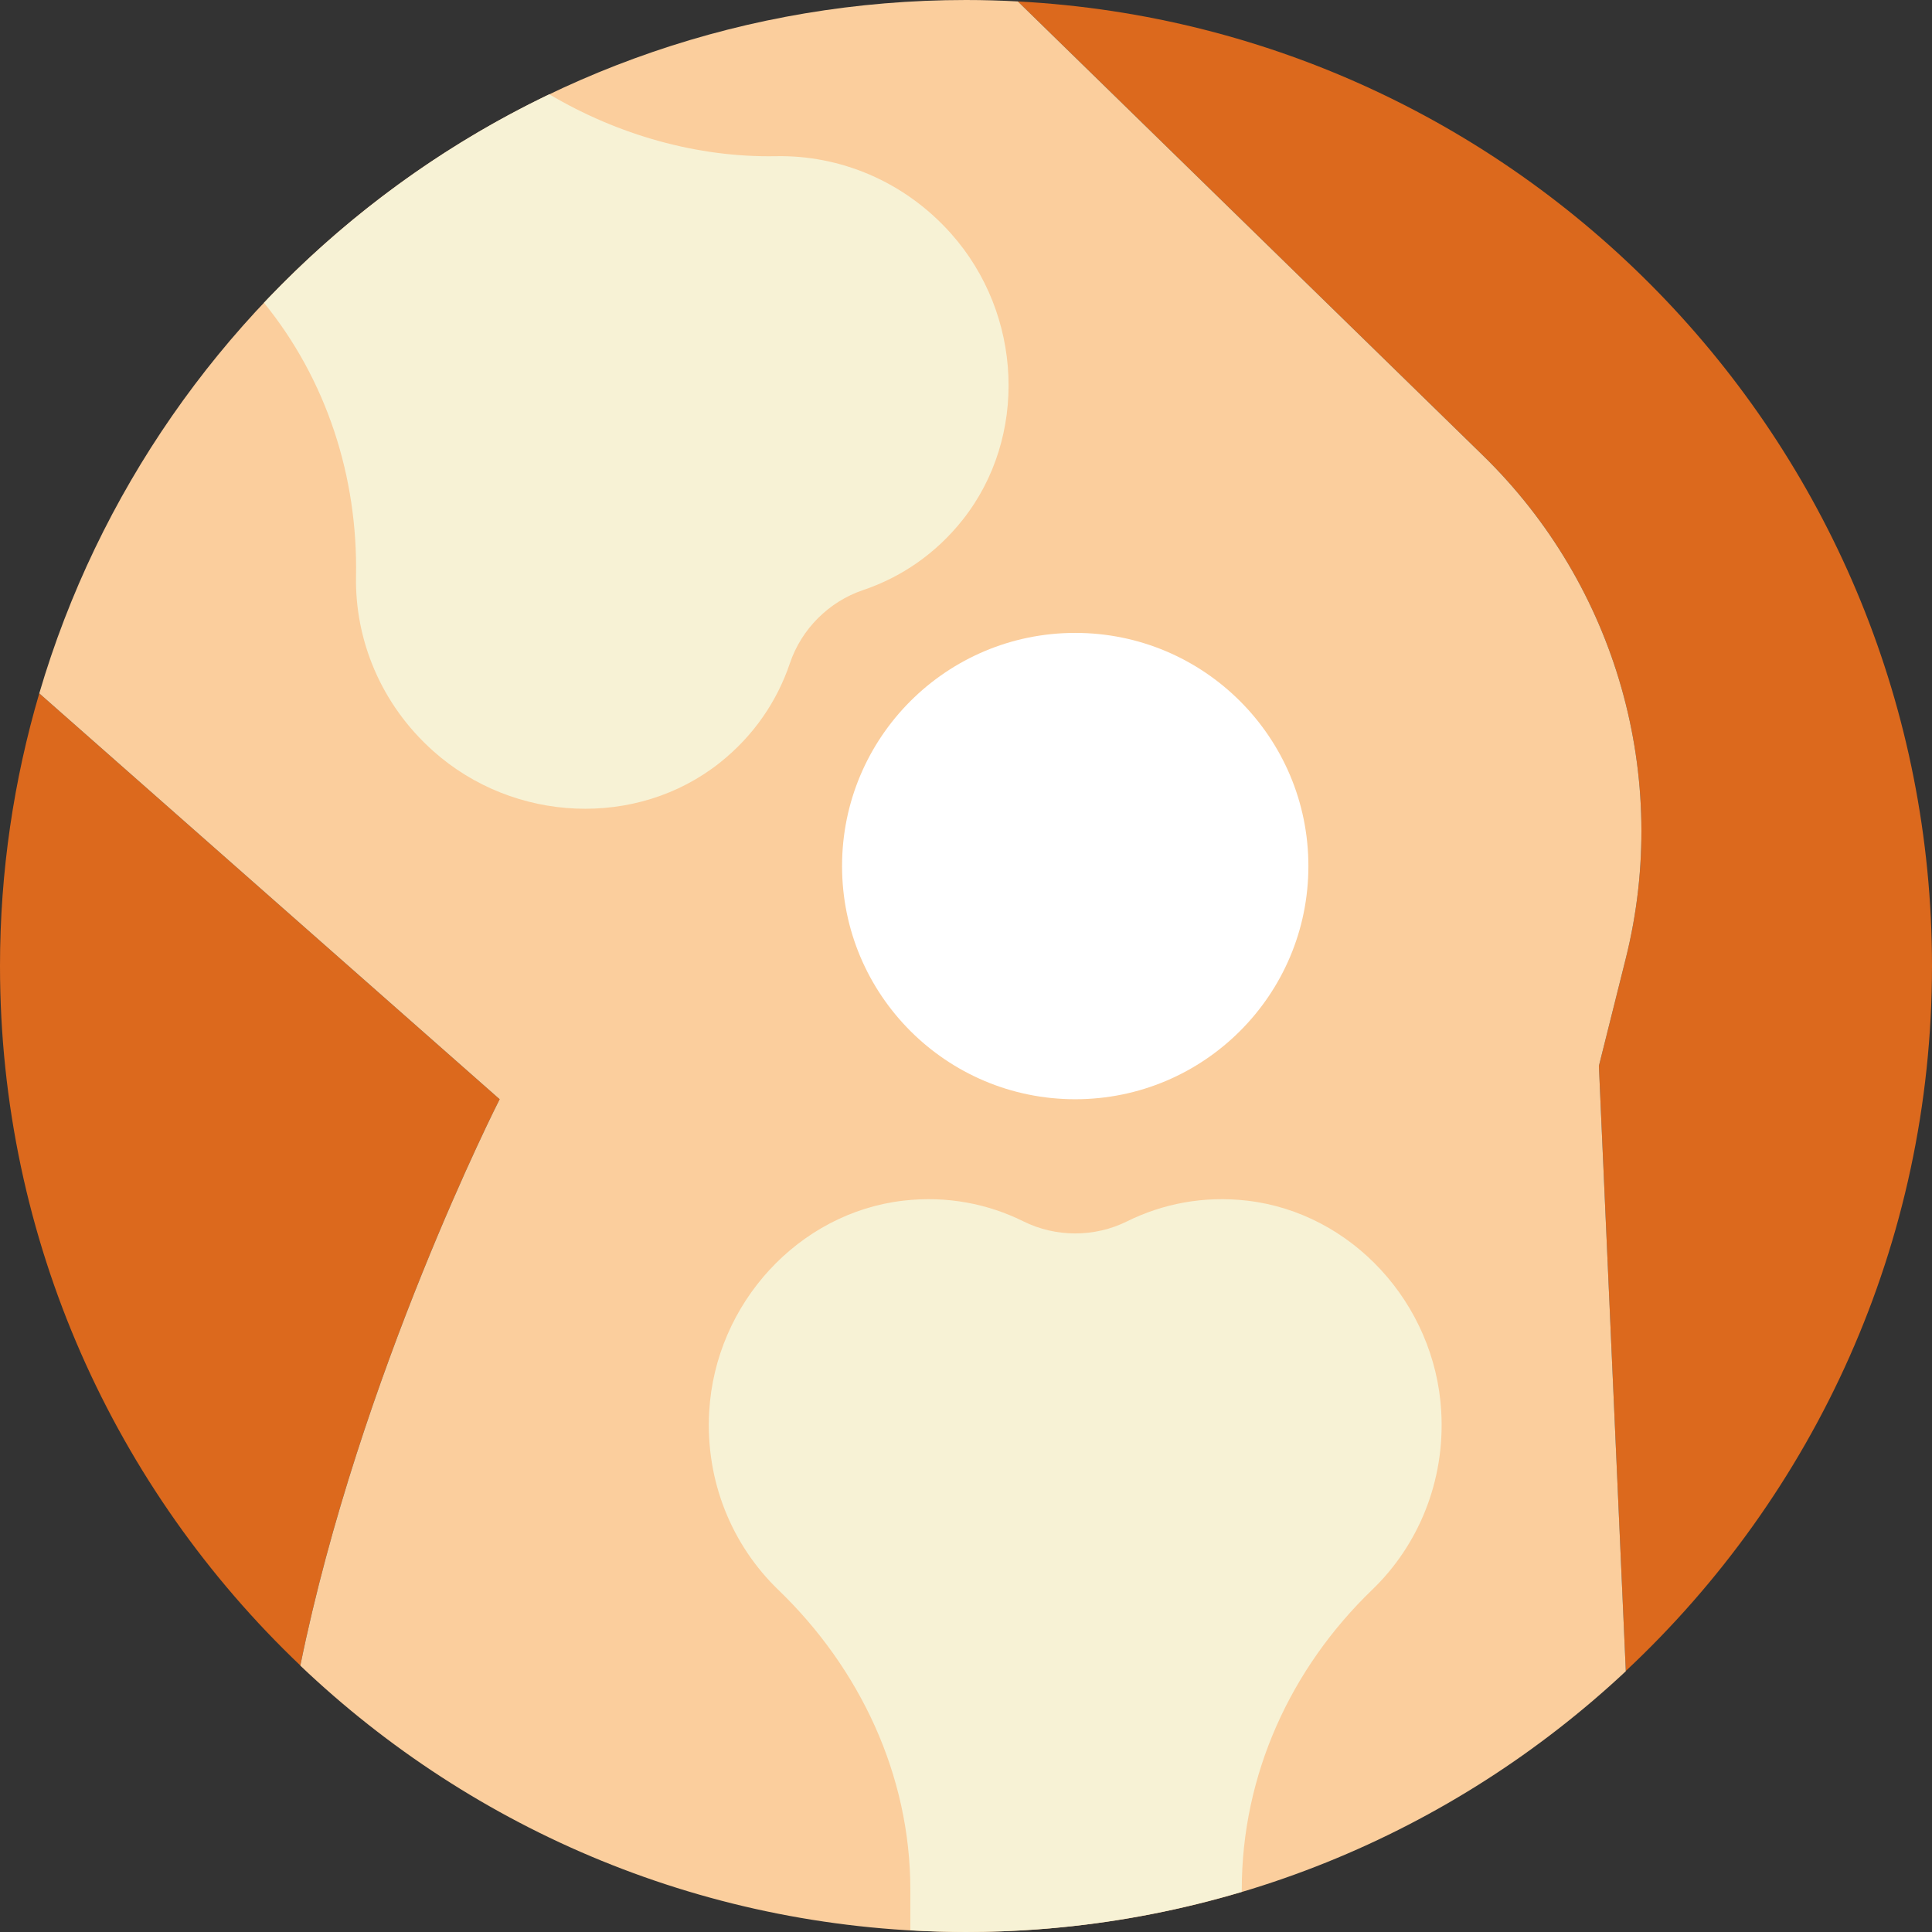
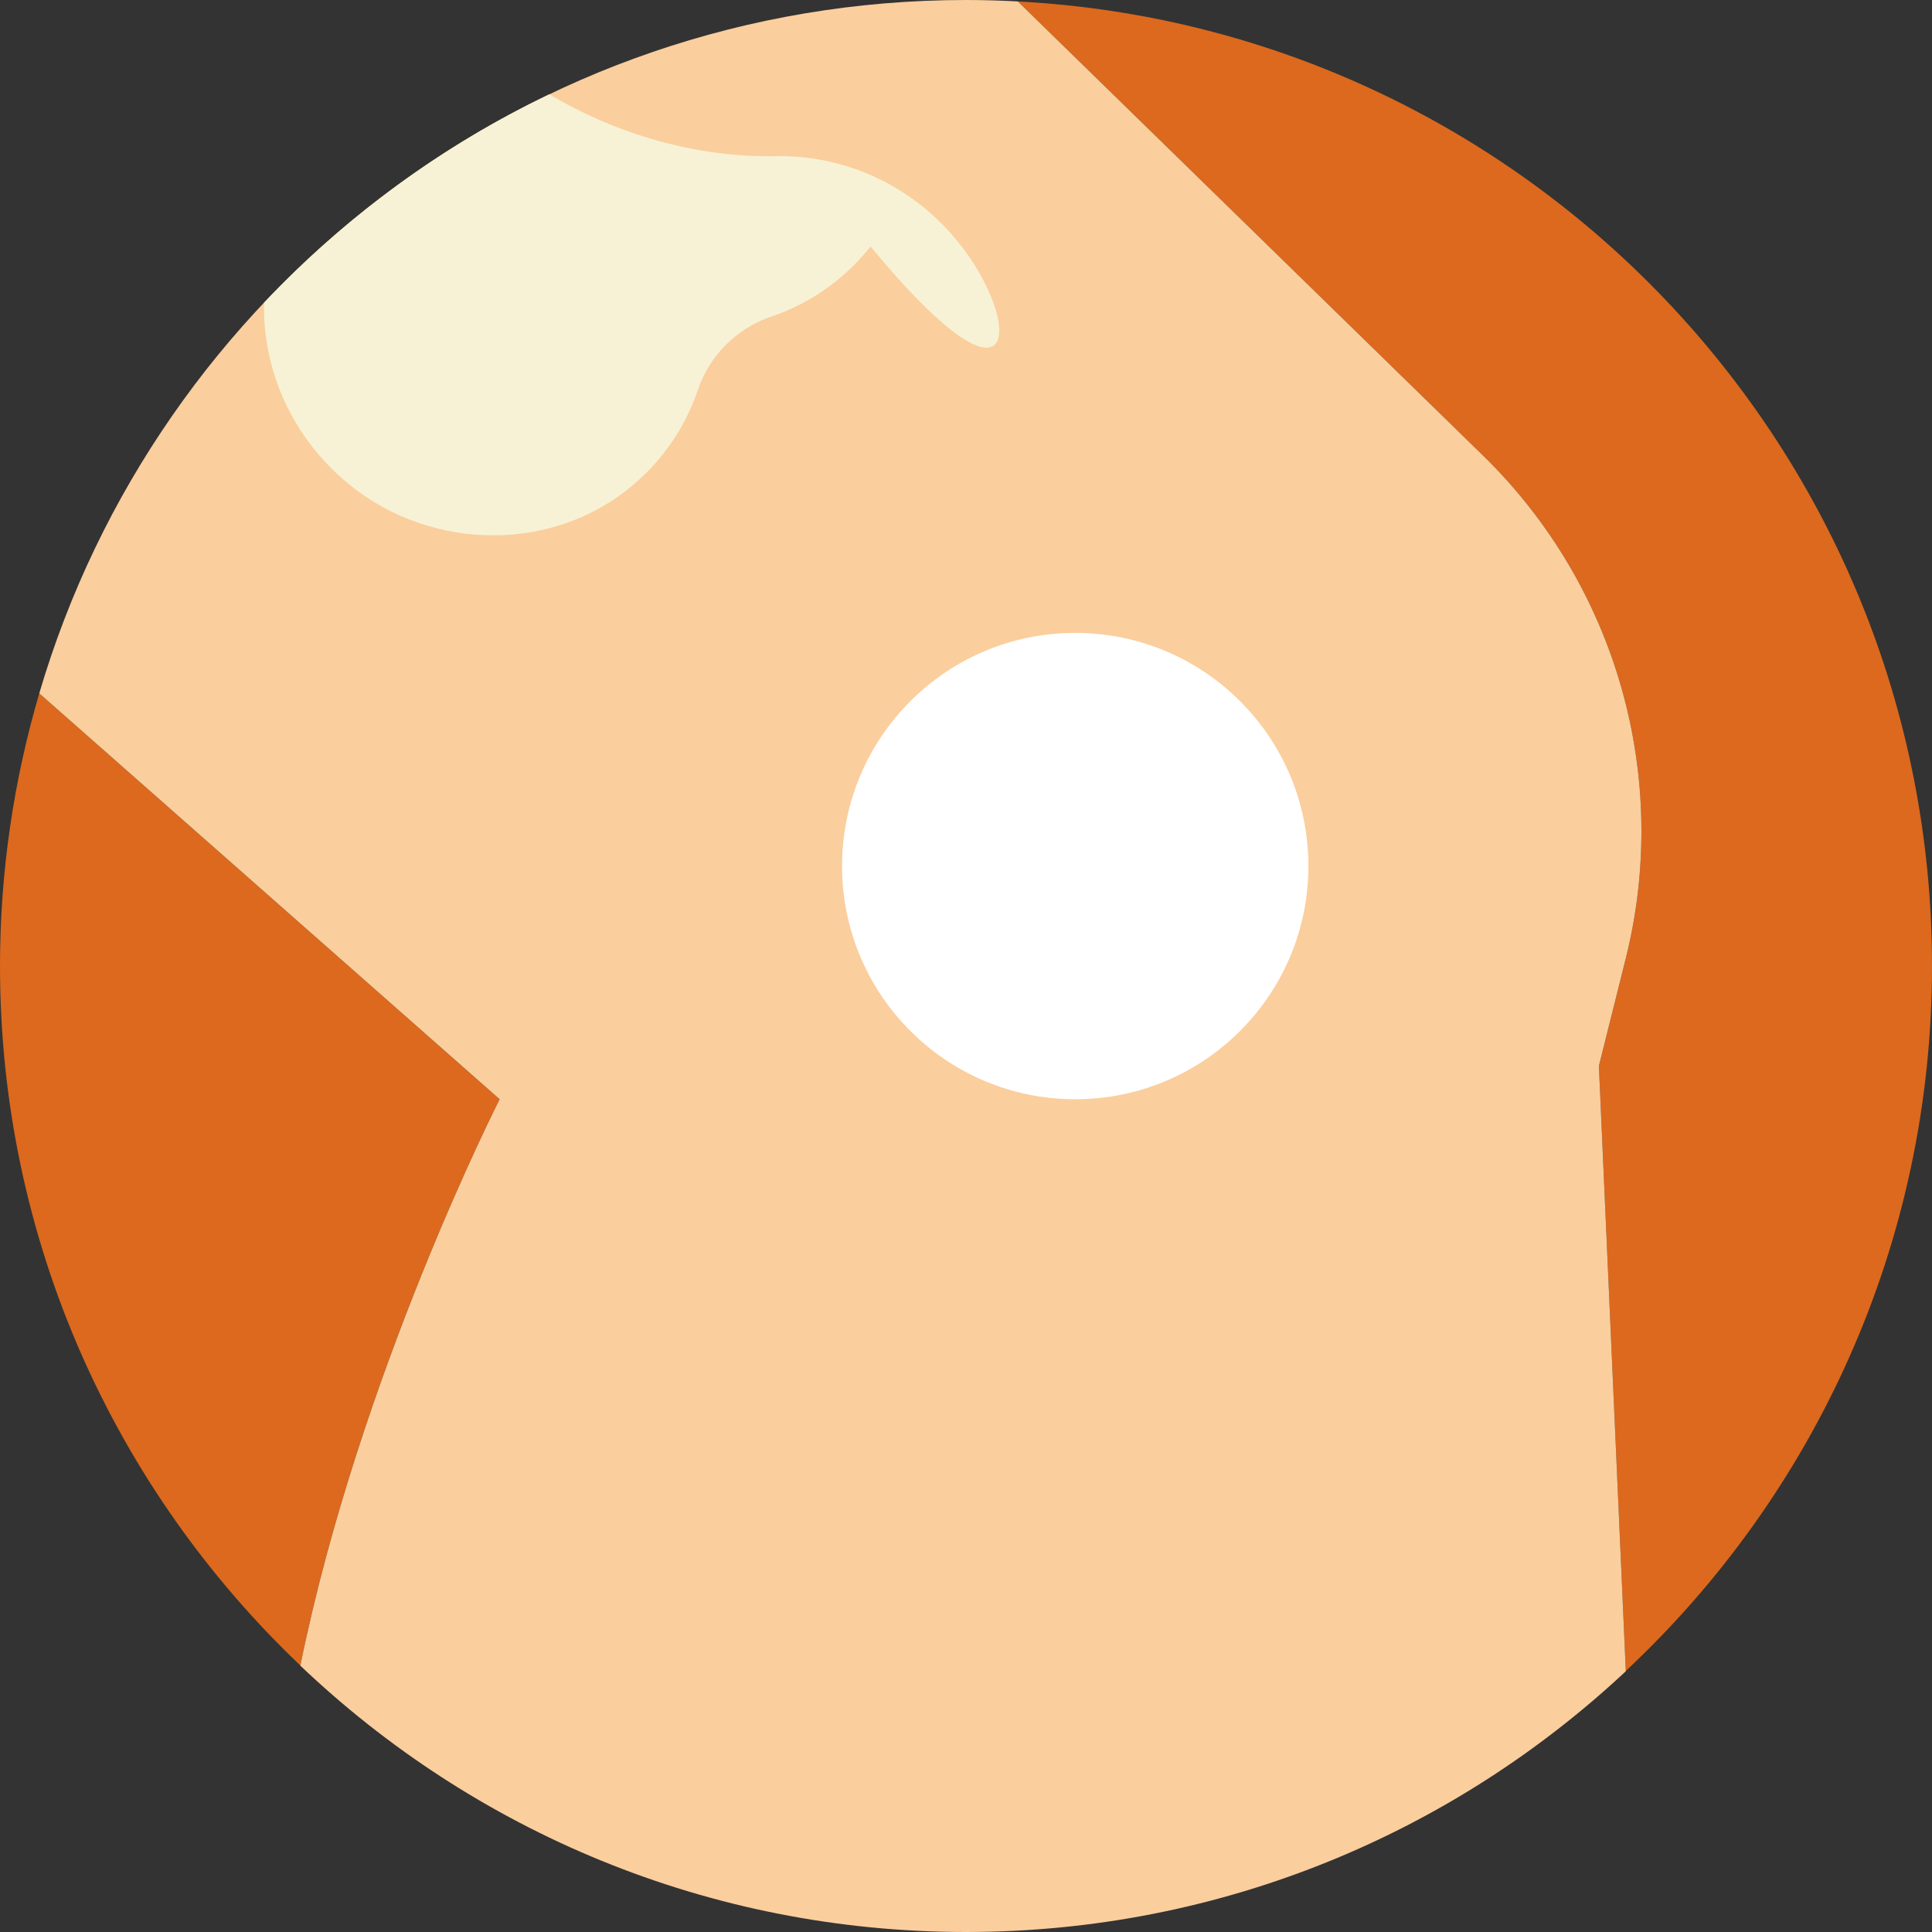
<svg xmlns="http://www.w3.org/2000/svg" height="800px" width="800px" version="1.1" id="Capa_1" viewBox="0 0 58 58" xml:space="preserve">
  <rect x="0" y="0" width="58" height="58" fill="#333333" stroke="none" />
  <g>
    <g>
      <path style="fill:#DC691D;" d="M9.017,50C10.79,41.272,15,33,15,33L1.179,20.815C0.416,23.412,0,26.156,0,29    C0,37.267,3.467,44.717,9.017,50z" />
      <path style="fill:#DC691D;" d="M30.556,0.043l13.97,13.637c4.009,3.914,5.639,9.663,4.28,15.098L48,32l0.807,18.164    C54.46,44.873,58,37.354,58,29C58,13.506,45.848,0.851,30.556,0.043z" />
    </g>
    <path style="fill:#FBCE9D;" d="M29,58c7.661,0,14.623-2.976,19.808-7.828L48,32l0.806-3.222c1.359-5.436-0.271-11.184-4.28-15.098   L30.556,0.043C30.04,0.015,29.522,0,29,0C15.827,0,4.713,8.786,1.179,20.815L15,33c0,0-4.211,8.275-5.984,17.004   C14.218,54.955,21.251,58,29,58z" />
-     <path style="fill:#F7F2D5;" d="M28.549,7.01c-1.409-1.581-3.346-2.357-5.252-2.321c-2.353,0.044-4.744-0.635-6.806-1.858   c-3.234,1.549-6.131,3.683-8.566,6.259c1.881,2.315,2.819,5.223,2.763,8.208c-0.035,1.905,0.74,3.843,2.321,5.252   c2.427,2.163,6.118,2.317,8.597,0.35c1.025-0.813,1.725-1.855,2.107-2.988c0.347-1.028,1.17-1.85,2.197-2.197   c1.133-0.382,2.175-1.082,2.988-2.107C30.866,13.128,30.712,9.436,28.549,7.01z" />
-     <path style="fill:#F7F2D5;" d="M37.436,36.044c-1.3-0.15-2.532,0.092-3.603,0.623c-0.972,0.482-2.136,0.482-3.108,0   c-1.071-0.531-2.303-0.773-3.603-0.623c-3.143,0.362-5.644,3.082-5.831,6.327c-0.122,2.114,0.7,4.032,2.072,5.355   c2.447,2.358,3.966,5.554,3.966,9.001v1.222C27.882,57.98,28.439,58,29,58c2.878,0,5.655-0.425,8.279-1.206v-0.068   c0-3.447,1.469-6.644,3.916-9.001c1.372-1.322,2.194-3.241,2.072-5.355C43.08,39.126,40.579,36.406,37.436,36.044z" />
+     <path style="fill:#F7F2D5;" d="M28.549,7.01c-1.409-1.581-3.346-2.357-5.252-2.321c-2.353,0.044-4.744-0.635-6.806-1.858   c-3.234,1.549-6.131,3.683-8.566,6.259c-0.035,1.905,0.74,3.843,2.321,5.252   c2.427,2.163,6.118,2.317,8.597,0.35c1.025-0.813,1.725-1.855,2.107-2.988c0.347-1.028,1.17-1.85,2.197-2.197   c1.133-0.382,2.175-1.082,2.988-2.107C30.866,13.128,30.712,9.436,28.549,7.01z" />
    <circle style="fill:#FFFFFF;" cx="32.279" cy="26" r="7" />
  </g>
</svg>